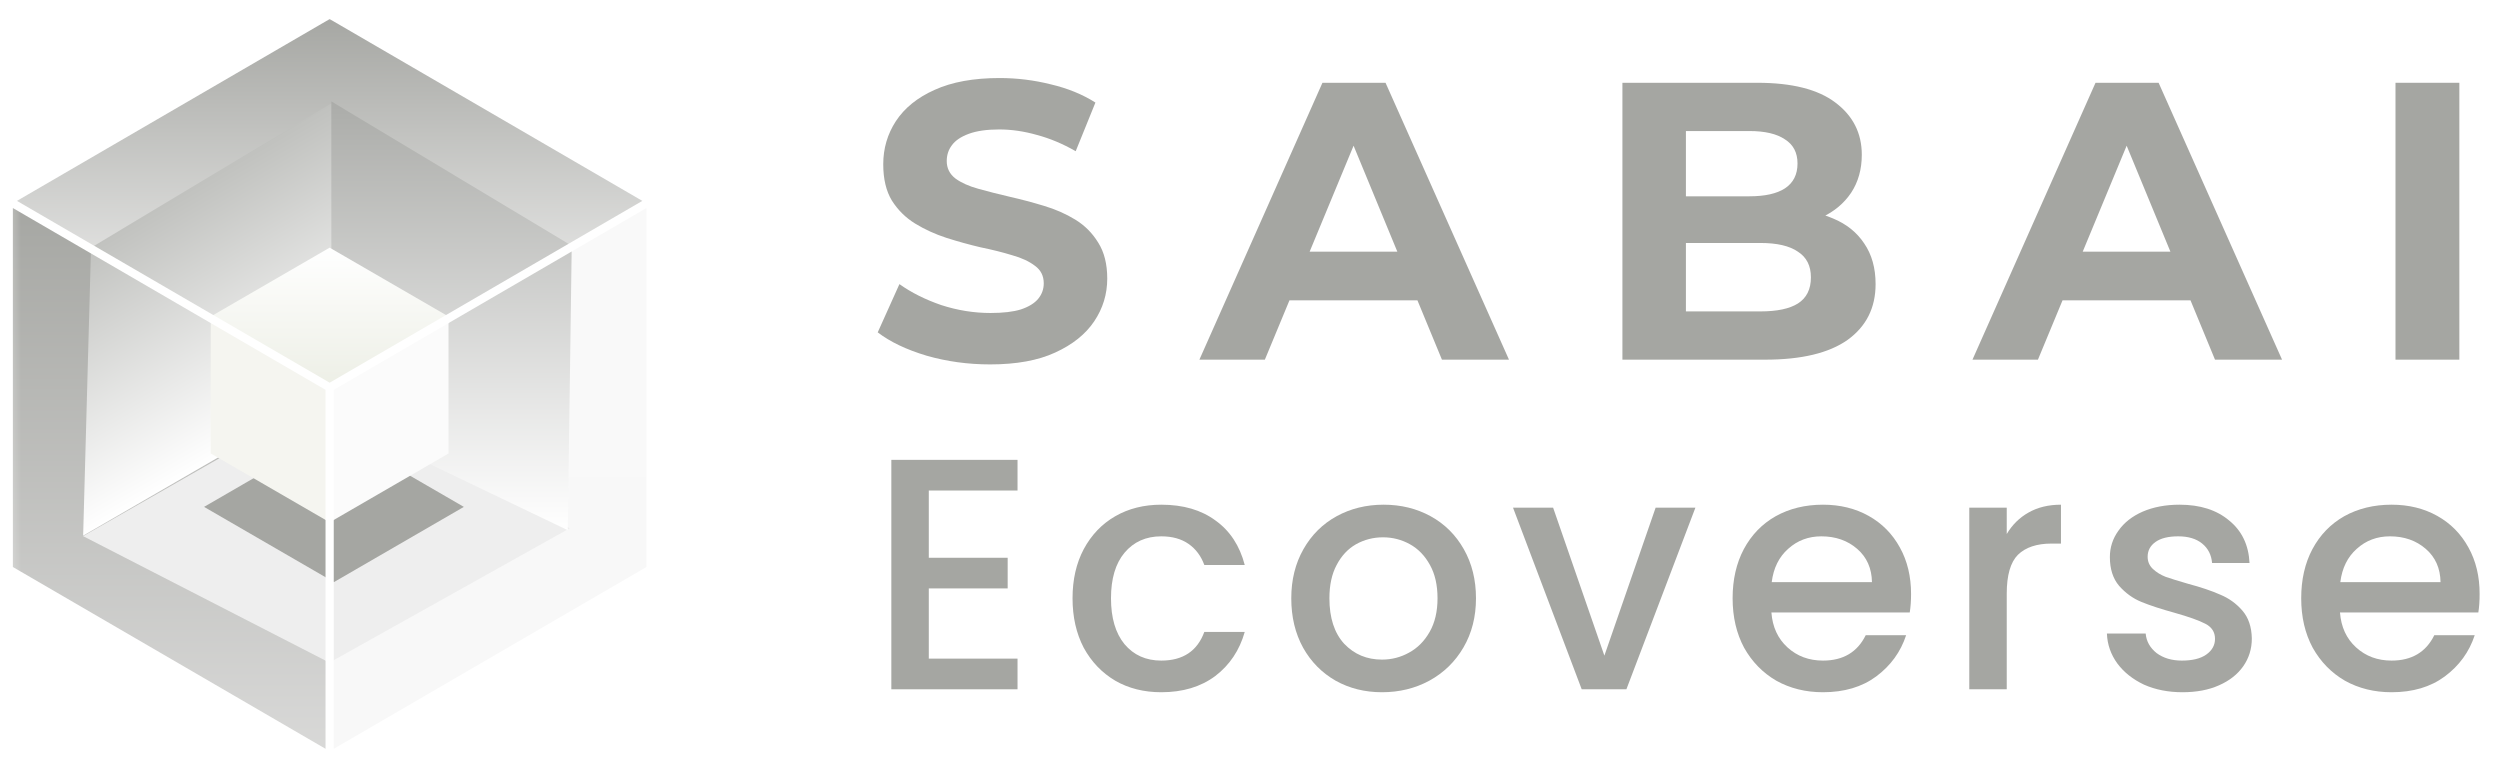
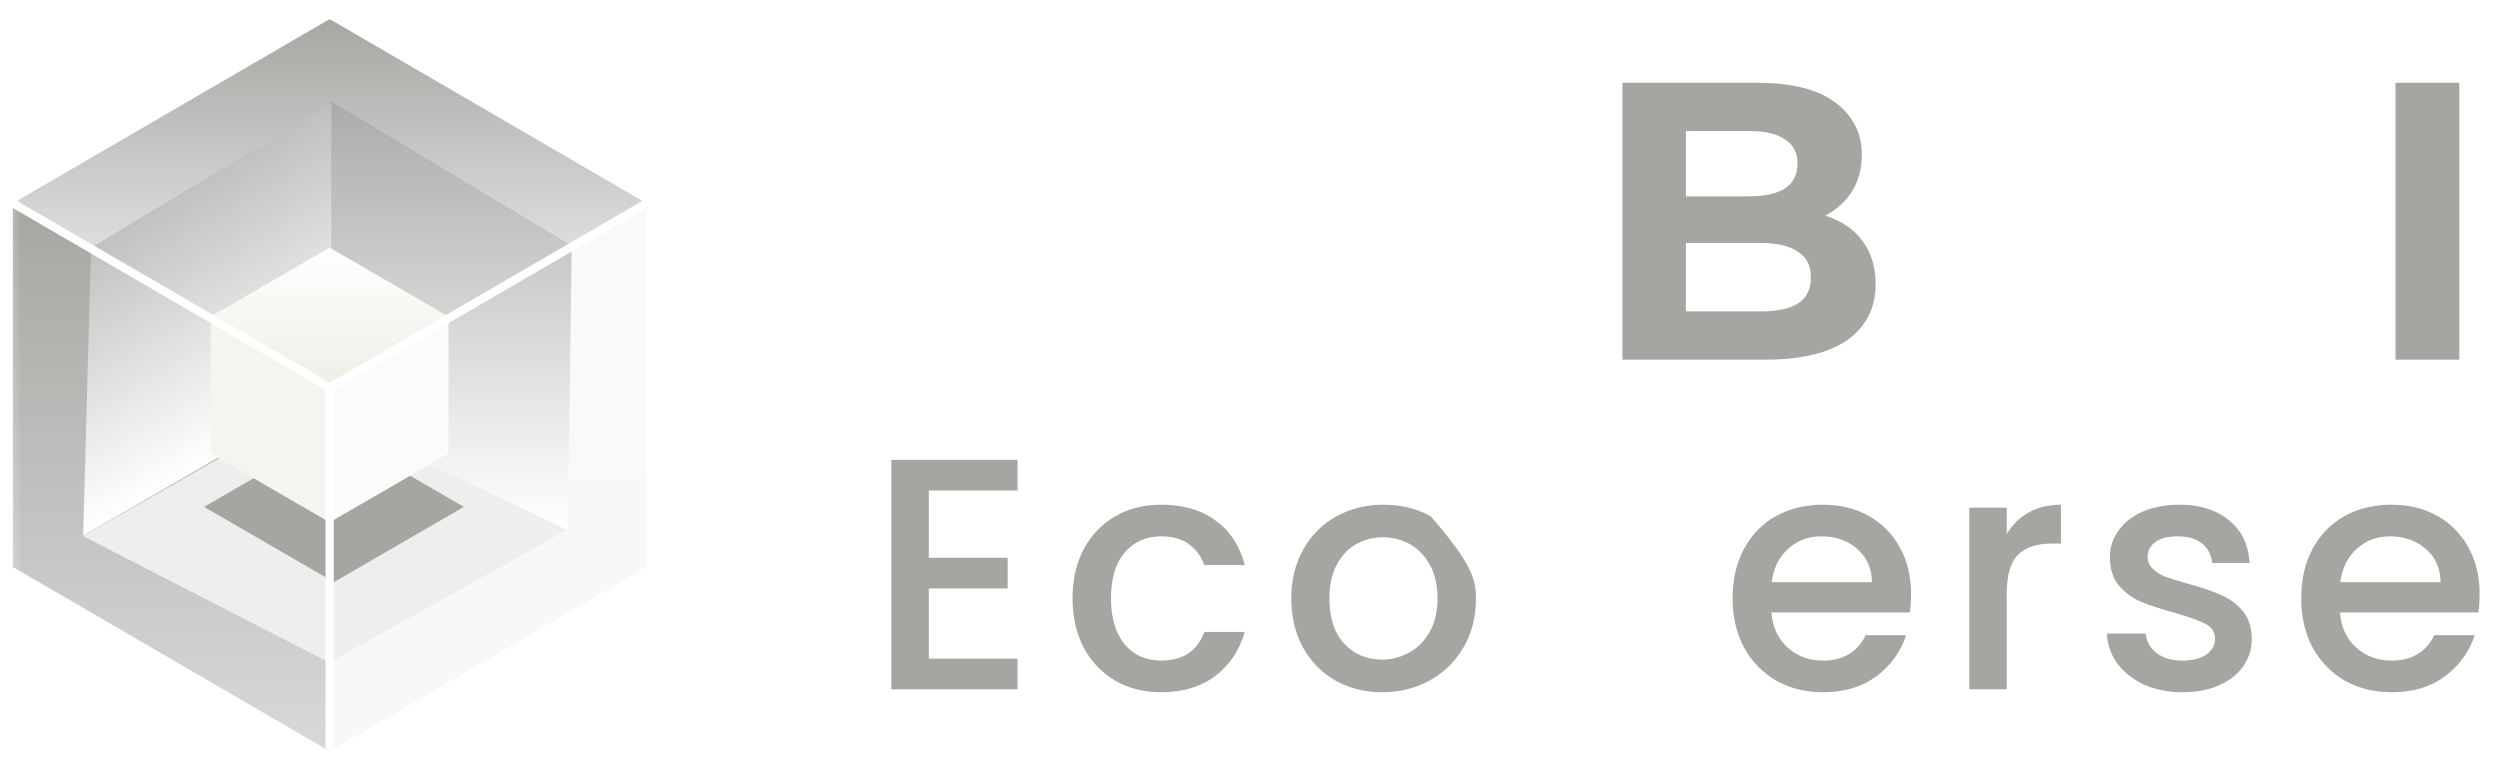
<svg xmlns="http://www.w3.org/2000/svg" width="178" height="55" viewBox="0 0 178 55" fill="none">
  <mask id="mask0_137_566" style="mask-type:luminance" maskUnits="userSpaceOnUse" x="0" y="0" width="178" height="55">
    <path d="M177.32 0.68H0.331V54.163H177.32V0.68Z" fill="white" />
  </mask>
  <g mask="url(#mask0_137_566)">
    <path d="M0.624 14.112L23.471 27.343V53.803L0.624 40.573V14.112Z" fill="url(#paint0_linear_137_566)" />
    <path d="M23.47 27.343L46.317 14.112V40.573L23.47 53.803V27.343Z" fill="url(#paint1_linear_137_566)" />
    <path d="M23.471 1.019L46.318 14.249L23.471 27.48L0.624 14.249L23.471 1.019Z" fill="url(#paint2_linear_137_566)" />
    <path d="M22.892 28.466L40.566 37.611L23.453 47.178L5.919 38.174L22.892 28.466Z" fill="#EEEEEE" />
    <g filter="url(#filter0_f_137_566)">
      <path d="M23.778 30.734L33.026 36.09L23.778 41.445L14.529 36.09L23.778 30.734Z" fill="#A5A6A2" />
    </g>
    <path d="M6.481 17.633L23.594 7.363V27.903L5.92 38.137L6.481 17.633Z" fill="url(#paint3_linear_137_566)" />
    <path d="M23.594 7.221L40.707 17.499L40.426 37.751L23.594 29.682V7.221Z" fill="url(#paint4_linear_137_566)" />
    <path d="M15.006 22.483L23.47 27.385V37.188L15.006 32.286V22.483Z" fill="#F5F5F0" />
    <path d="M23.47 27.387L31.934 22.486V32.289L23.47 37.191V27.387Z" fill="#FBFBFB" />
    <path d="M23.47 17.633L31.935 22.535L23.47 27.436L15.006 22.535L23.47 17.633Z" fill="url(#paint5_linear_137_566)" />
    <path fill-rule="evenodd" clip-rule="evenodd" d="M23.471 0.68L46.61 14.134V40.709L23.471 54.163L0.331 40.709V14.134L23.471 0.68ZM0.916 14.812V40.371L23.178 53.315V27.756L0.916 14.812ZM23.763 27.756V53.315L46.025 40.371V14.812L23.763 27.756ZM45.734 14.303L23.471 27.248L1.207 14.303L23.471 1.358L45.734 14.303Z" fill="white" />
    <path d="M170.559 25.608V5.894H175.106V25.608H170.559Z" fill="#A5A6A2" />
-     <path d="M140.44 25.608L149.201 5.894H153.693L162.482 25.608H157.708L150.521 8.203H152.318L145.101 25.608H140.44ZM144.821 21.384L146.028 17.92H156.137L157.371 21.384H144.821Z" fill="#A5A6A2" />
    <path d="M115.516 25.608V5.894H125.119C127.589 5.894 129.443 6.363 130.679 7.302C131.932 8.241 132.56 9.48 132.56 11.02C132.56 12.052 132.307 12.954 131.802 13.723C131.296 14.474 130.604 15.056 129.724 15.469C128.844 15.883 127.833 16.089 126.691 16.089L127.225 14.934C128.461 14.934 129.556 15.141 130.51 15.554C131.465 15.948 132.204 16.54 132.728 17.328C133.271 18.117 133.542 19.084 133.542 20.229C133.542 21.919 132.877 23.242 131.549 24.2C130.22 25.139 128.263 25.608 125.68 25.608H115.516ZM120.037 22.172H125.344C126.523 22.172 127.412 21.984 128.011 21.609C128.629 21.215 128.937 20.595 128.937 19.75C128.937 18.924 128.629 18.314 128.011 17.92C127.412 17.506 126.523 17.3 125.344 17.3H119.7V13.977H124.558C125.662 13.977 126.504 13.789 127.085 13.414C127.684 13.019 127.983 12.428 127.983 11.639C127.983 10.869 127.684 10.297 127.085 9.921C126.504 9.527 125.662 9.33 124.558 9.33H120.037V22.172Z" fill="#A5A6A2" />
-     <path d="M85.397 25.608L94.158 5.894H98.65L107.439 25.608H102.666L95.478 8.203H97.275L90.058 25.608H85.397ZM89.778 21.384L90.985 17.92H101.093L102.329 21.384H89.778Z" fill="#A5A6A2" />
-     <path d="M70.497 25.946C68.924 25.946 67.417 25.739 65.976 25.326C64.534 24.894 63.374 24.34 62.494 23.664L64.039 20.229C64.881 20.829 65.873 21.327 67.015 21.721C68.175 22.097 69.346 22.285 70.525 22.285C71.423 22.285 72.144 22.2 72.687 22.031C73.248 21.843 73.66 21.59 73.922 21.271C74.184 20.951 74.315 20.585 74.315 20.172C74.315 19.646 74.109 19.233 73.698 18.933C73.286 18.614 72.743 18.36 72.069 18.173C71.395 17.966 70.646 17.778 69.823 17.61C69.018 17.422 68.204 17.196 67.38 16.934C66.575 16.671 65.836 16.333 65.162 15.92C64.488 15.507 63.936 14.962 63.505 14.286C63.093 13.61 62.887 12.747 62.887 11.695C62.887 10.569 63.187 9.546 63.786 8.626C64.403 7.687 65.321 6.945 66.538 6.401C67.773 5.838 69.317 5.556 71.171 5.556C72.406 5.556 73.623 5.706 74.821 6.006C76.019 6.288 77.076 6.72 77.994 7.302L76.59 10.766C75.672 10.24 74.755 9.855 73.838 9.611C72.921 9.348 72.022 9.217 71.142 9.217C70.263 9.217 69.542 9.32 68.98 9.527C68.419 9.733 68.016 10.006 67.773 10.344C67.53 10.663 67.408 11.038 67.408 11.47C67.408 11.977 67.614 12.39 68.026 12.709C68.438 13.01 68.98 13.254 69.654 13.441C70.328 13.629 71.068 13.817 71.872 14.005C72.696 14.192 73.51 14.408 74.315 14.652C75.139 14.896 75.888 15.225 76.561 15.638C77.236 16.051 77.778 16.596 78.19 17.271C78.621 17.948 78.836 18.802 78.836 19.834C78.836 20.942 78.527 21.956 77.909 22.876C77.292 23.796 76.365 24.538 75.13 25.101C73.913 25.664 72.368 25.946 70.497 25.946Z" fill="#A5A6A2" />
    <path d="M176.55 42.294C176.55 42.779 176.52 43.217 176.457 43.608H166.607C166.685 44.641 167.066 45.47 167.754 46.096C168.439 46.721 169.281 47.034 170.281 47.034C171.715 47.034 172.73 46.432 173.322 45.227H176.2C175.809 46.416 175.101 47.394 174.071 48.161C173.057 48.912 171.793 49.287 170.281 49.287C169.049 49.287 167.94 49.014 166.958 48.466C165.99 47.903 165.226 47.12 164.665 46.119C164.118 45.102 163.846 43.929 163.846 42.599C163.846 41.269 164.11 40.103 164.642 39.102C165.186 38.085 165.944 37.303 166.91 36.755C167.894 36.208 169.016 35.934 170.281 35.934C171.498 35.934 172.581 36.2 173.533 36.732C174.484 37.264 175.225 38.014 175.756 38.985C176.285 39.939 176.55 41.042 176.55 42.294ZM173.766 41.449C173.751 40.463 173.4 39.673 172.713 39.078C172.027 38.484 171.178 38.187 170.163 38.187C169.243 38.187 168.454 38.484 167.799 39.078C167.146 39.657 166.756 40.448 166.63 41.449H173.766Z" fill="#A5A6A2" />
    <path d="M155.392 49.287C154.379 49.287 153.466 49.107 152.655 48.748C151.859 48.372 151.227 47.871 150.76 47.246C150.292 46.604 150.042 45.892 150.012 45.11H152.773C152.819 45.658 153.078 46.119 153.544 46.495C154.028 46.855 154.63 47.034 155.346 47.034C156.094 47.034 156.671 46.894 157.077 46.612C157.5 46.315 157.709 45.939 157.709 45.486C157.709 45.001 157.475 44.641 157.009 44.406C156.555 44.171 155.83 43.913 154.832 43.631C153.864 43.365 153.078 43.107 152.468 42.857C151.859 42.607 151.33 42.223 150.876 41.707C150.44 41.191 150.223 40.51 150.223 39.665C150.223 38.977 150.425 38.351 150.831 37.788C151.236 37.209 151.813 36.755 152.562 36.427C153.327 36.098 154.2 35.934 155.182 35.934C156.649 35.934 157.826 36.309 158.715 37.06C159.621 37.795 160.105 38.805 160.166 40.087H157.5C157.452 39.509 157.218 39.047 156.797 38.703C156.376 38.359 155.807 38.187 155.089 38.187C154.388 38.187 153.849 38.319 153.474 38.586C153.099 38.852 152.912 39.204 152.912 39.642C152.912 39.986 153.038 40.275 153.287 40.51C153.537 40.745 153.84 40.932 154.2 41.073C154.559 41.198 155.089 41.363 155.792 41.566C156.727 41.816 157.492 42.075 158.085 42.341C158.692 42.591 159.216 42.966 159.652 43.467C160.088 43.968 160.315 44.633 160.33 45.462C160.33 46.197 160.126 46.855 159.722 47.433C159.317 48.012 158.74 48.466 157.991 48.795C157.258 49.123 156.392 49.287 155.392 49.287Z" fill="#A5A6A2" />
    <path d="M142.88 38.022C143.27 37.365 143.786 36.857 144.424 36.497C145.08 36.121 145.852 35.934 146.741 35.934V38.703H146.063C145.018 38.703 144.222 38.969 143.676 39.501C143.146 40.033 142.88 40.956 142.88 42.27V49.076H140.213V36.145H142.88V38.022Z" fill="#A5A6A2" />
    <path d="M136.068 42.294C136.068 42.779 136.036 43.217 135.974 43.608H126.124C126.201 44.641 126.583 45.47 127.27 46.096C127.956 46.721 128.799 47.034 129.797 47.034C131.232 47.034 132.246 46.432 132.839 45.227H135.716C135.327 46.416 134.617 47.394 133.588 48.161C132.574 48.912 131.31 49.287 129.797 49.287C128.564 49.287 127.457 49.014 126.474 48.466C125.506 47.903 124.743 47.12 124.181 46.119C123.636 45.102 123.362 43.929 123.362 42.599C123.362 41.269 123.628 40.103 124.158 39.102C124.703 38.085 125.46 37.303 126.428 36.755C127.41 36.208 128.534 35.934 129.797 35.934C131.014 35.934 132.098 36.2 133.049 36.732C134.001 37.264 134.742 38.014 135.273 38.985C135.803 39.939 136.068 41.042 136.068 42.294ZM133.284 41.449C133.268 40.463 132.916 39.673 132.23 39.078C131.543 38.484 130.694 38.187 129.679 38.187C128.759 38.187 127.972 38.484 127.316 39.078C126.662 39.657 126.271 40.448 126.146 41.449H133.284Z" fill="#A5A6A2" />
-     <path d="M114.232 46.682L117.881 36.145H120.713L115.8 49.076H112.617L107.727 36.145H110.581L114.232 46.682Z" fill="#A5A6A2" />
-     <path d="M98.397 49.287C97.181 49.287 96.081 49.014 95.098 48.466C94.116 47.903 93.343 47.12 92.782 46.119C92.22 45.102 91.939 43.929 91.939 42.599C91.939 41.284 92.228 40.119 92.805 39.102C93.382 38.085 94.17 37.303 95.168 36.755C96.167 36.208 97.282 35.934 98.514 35.934C99.747 35.934 100.862 36.208 101.861 36.755C102.859 37.303 103.647 38.085 104.224 39.102C104.801 40.119 105.09 41.284 105.09 42.599C105.09 43.913 104.793 45.079 104.2 46.096C103.608 47.113 102.797 47.903 101.767 48.466C100.753 49.014 99.63 49.287 98.397 49.287ZM98.397 46.964C99.084 46.964 99.724 46.8 100.316 46.471C100.925 46.143 101.416 45.65 101.79 44.992C102.165 44.336 102.352 43.538 102.352 42.599C102.352 41.66 102.172 40.87 101.814 40.228C101.455 39.571 100.979 39.078 100.386 38.75C99.794 38.421 99.154 38.257 98.468 38.257C97.781 38.257 97.142 38.421 96.549 38.75C95.972 39.078 95.512 39.571 95.168 40.228C94.825 40.87 94.654 41.66 94.654 42.599C94.654 43.991 95.005 45.071 95.707 45.837C96.424 46.589 97.321 46.964 98.397 46.964Z" fill="#A5A6A2" />
+     <path d="M98.397 49.287C97.181 49.287 96.081 49.014 95.098 48.466C94.116 47.903 93.343 47.12 92.782 46.119C92.22 45.102 91.939 43.929 91.939 42.599C91.939 41.284 92.228 40.119 92.805 39.102C93.382 38.085 94.17 37.303 95.168 36.755C96.167 36.208 97.282 35.934 98.514 35.934C99.747 35.934 100.862 36.208 101.861 36.755C104.801 40.119 105.09 41.284 105.09 42.599C105.09 43.913 104.793 45.079 104.2 46.096C103.608 47.113 102.797 47.903 101.767 48.466C100.753 49.014 99.63 49.287 98.397 49.287ZM98.397 46.964C99.084 46.964 99.724 46.8 100.316 46.471C100.925 46.143 101.416 45.65 101.79 44.992C102.165 44.336 102.352 43.538 102.352 42.599C102.352 41.66 102.172 40.87 101.814 40.228C101.455 39.571 100.979 39.078 100.386 38.75C99.794 38.421 99.154 38.257 98.468 38.257C97.781 38.257 97.142 38.421 96.549 38.75C95.972 39.078 95.512 39.571 95.168 40.228C94.825 40.87 94.654 41.66 94.654 42.599C94.654 43.991 95.005 45.071 95.707 45.837C96.424 46.589 97.321 46.964 98.397 46.964Z" fill="#A5A6A2" />
    <path d="M76.365 42.599C76.365 41.269 76.63 40.103 77.161 39.102C77.707 38.085 78.456 37.303 79.407 36.755C80.359 36.208 81.451 35.934 82.683 35.934C84.243 35.934 85.53 36.309 86.544 37.06C87.573 37.795 88.267 38.852 88.626 40.228H85.748C85.514 39.587 85.14 39.086 84.625 38.726C84.11 38.367 83.463 38.187 82.683 38.187C81.591 38.187 80.718 38.578 80.062 39.36C79.423 40.127 79.103 41.206 79.103 42.599C79.103 43.991 79.423 45.079 80.062 45.861C80.718 46.643 81.591 47.034 82.683 47.034C84.227 47.034 85.249 46.354 85.748 44.992H88.626C88.252 46.307 87.55 47.355 86.52 48.138C85.491 48.904 84.212 49.287 82.683 49.287C81.451 49.287 80.359 49.014 79.407 48.466C78.456 47.903 77.707 47.12 77.161 46.119C76.63 45.102 76.365 43.929 76.365 42.599Z" fill="#A5A6A2" />
    <path d="M66.13 34.925V39.713H71.746V41.895H66.13V46.894H72.448V49.077H63.463V32.742H72.448V34.925H66.13Z" fill="#A5A6A2" />
  </g>
  <defs>
    <filter id="filter0_f_137_566" x="-9.3" y="6.904" width="66.157" height="58.371" filterUnits="userSpaceOnUse" color-interpolation-filters="sRGB">
      <feFlood flood-opacity="0" result="BackgroundImageFix" />
      <feBlend mode="normal" in="SourceGraphic" in2="BackgroundImageFix" result="shape" />
      <feGaussianBlur stdDeviation="11.915" result="effect1_foregroundBlur_137_566" />
    </filter>
    <linearGradient id="paint0_linear_137_566" x1="12.048" y1="14.112" x2="12.048" y2="53.803" gradientUnits="userSpaceOnUse">
      <stop stop-color="#A5A6A2" />
      <stop offset="1" stop-color="#D9D9D8" />
    </linearGradient>
    <linearGradient id="paint1_linear_137_566" x1="34.893" y1="14.112" x2="34.893" y2="53.803" gradientUnits="userSpaceOnUse">
      <stop stop-color="#F9F9F9" />
      <stop offset="1" stop-color="#F8F8F8" />
    </linearGradient>
    <linearGradient id="paint2_linear_137_566" x1="23.471" y1="1.019" x2="23.471" y2="27.48" gradientUnits="userSpaceOnUse">
      <stop stop-color="#A5A6A2" />
      <stop offset="1" stop-color="white" />
    </linearGradient>
    <linearGradient id="paint3_linear_137_566" x1="14.757" y1="12.48" x2="23.664" y2="27.862" gradientUnits="userSpaceOnUse">
      <stop stop-color="#C0C1BE" />
      <stop offset="1" stop-color="white" />
    </linearGradient>
    <linearGradient id="paint4_linear_137_566" x1="32.15" y1="7.221" x2="32.15" y2="37.751" gradientUnits="userSpaceOnUse">
      <stop stop-color="#ABACA9" />
      <stop offset="1" stop-color="white" />
    </linearGradient>
    <linearGradient id="paint5_linear_137_566" x1="23.47" y1="17.633" x2="23.47" y2="27.436" gradientUnits="userSpaceOnUse">
      <stop stop-color="white" />
      <stop offset="1" stop-color="#EDEFE6" />
    </linearGradient>
  </defs>
</svg>